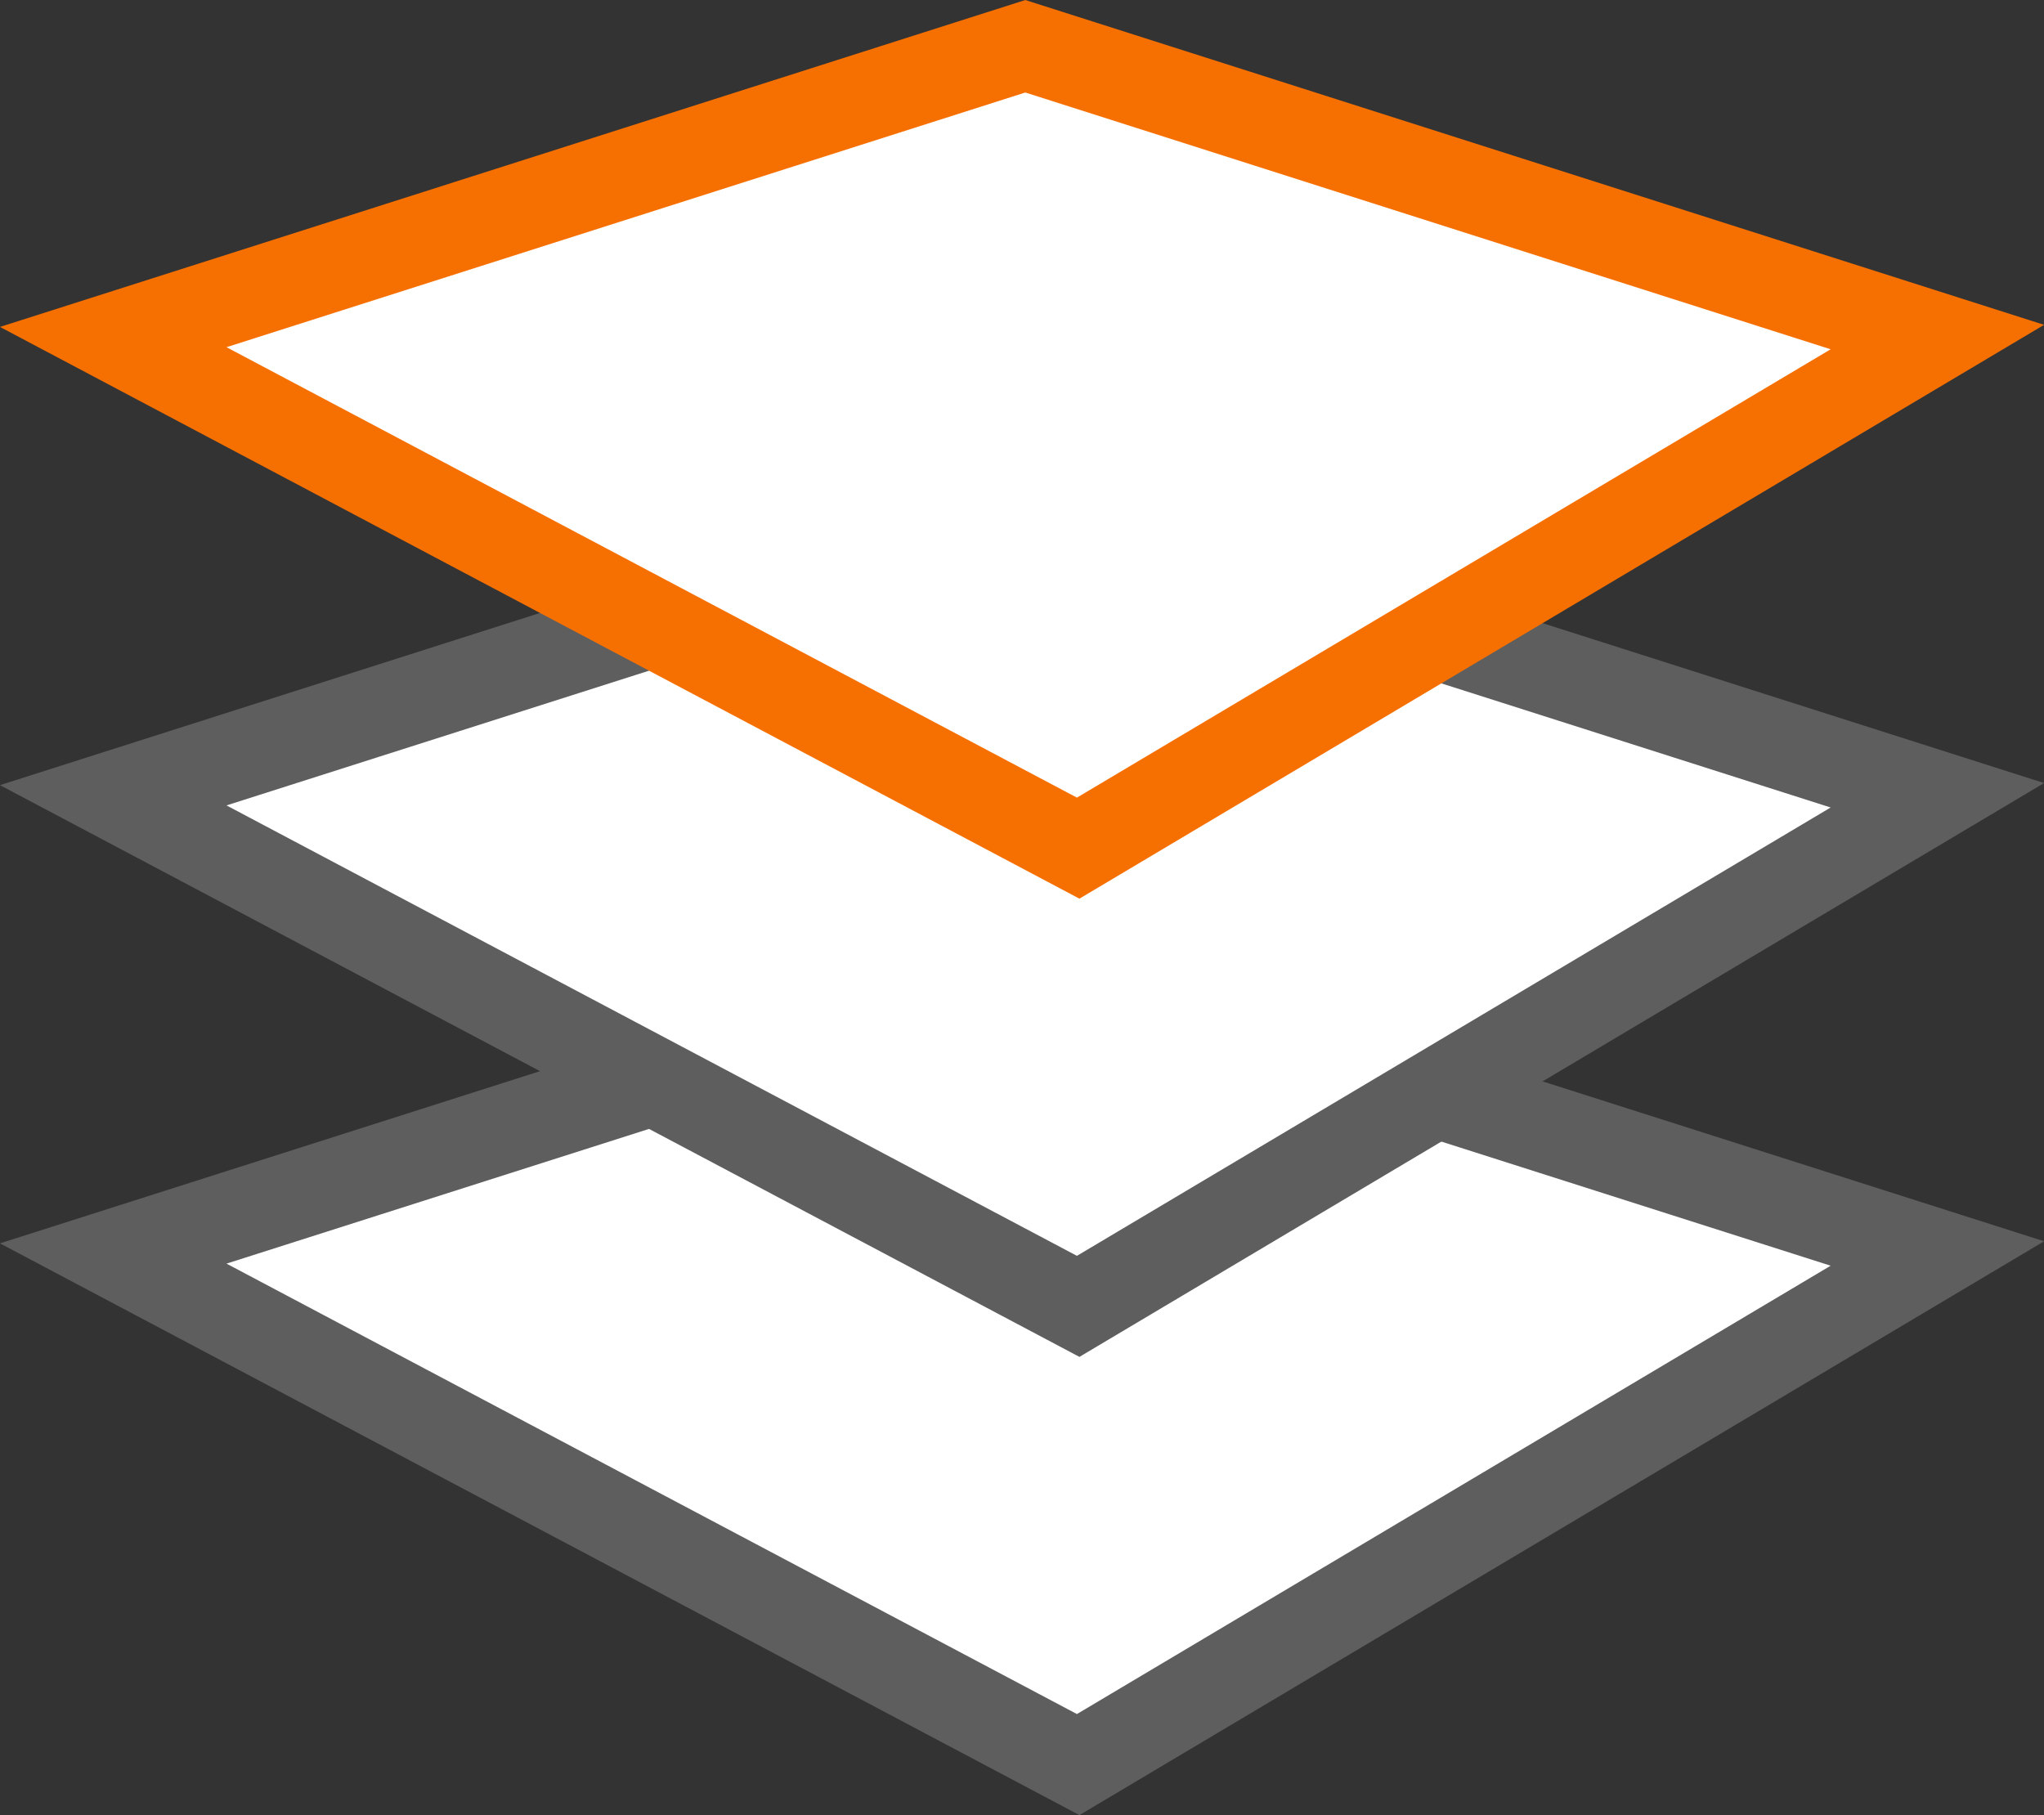
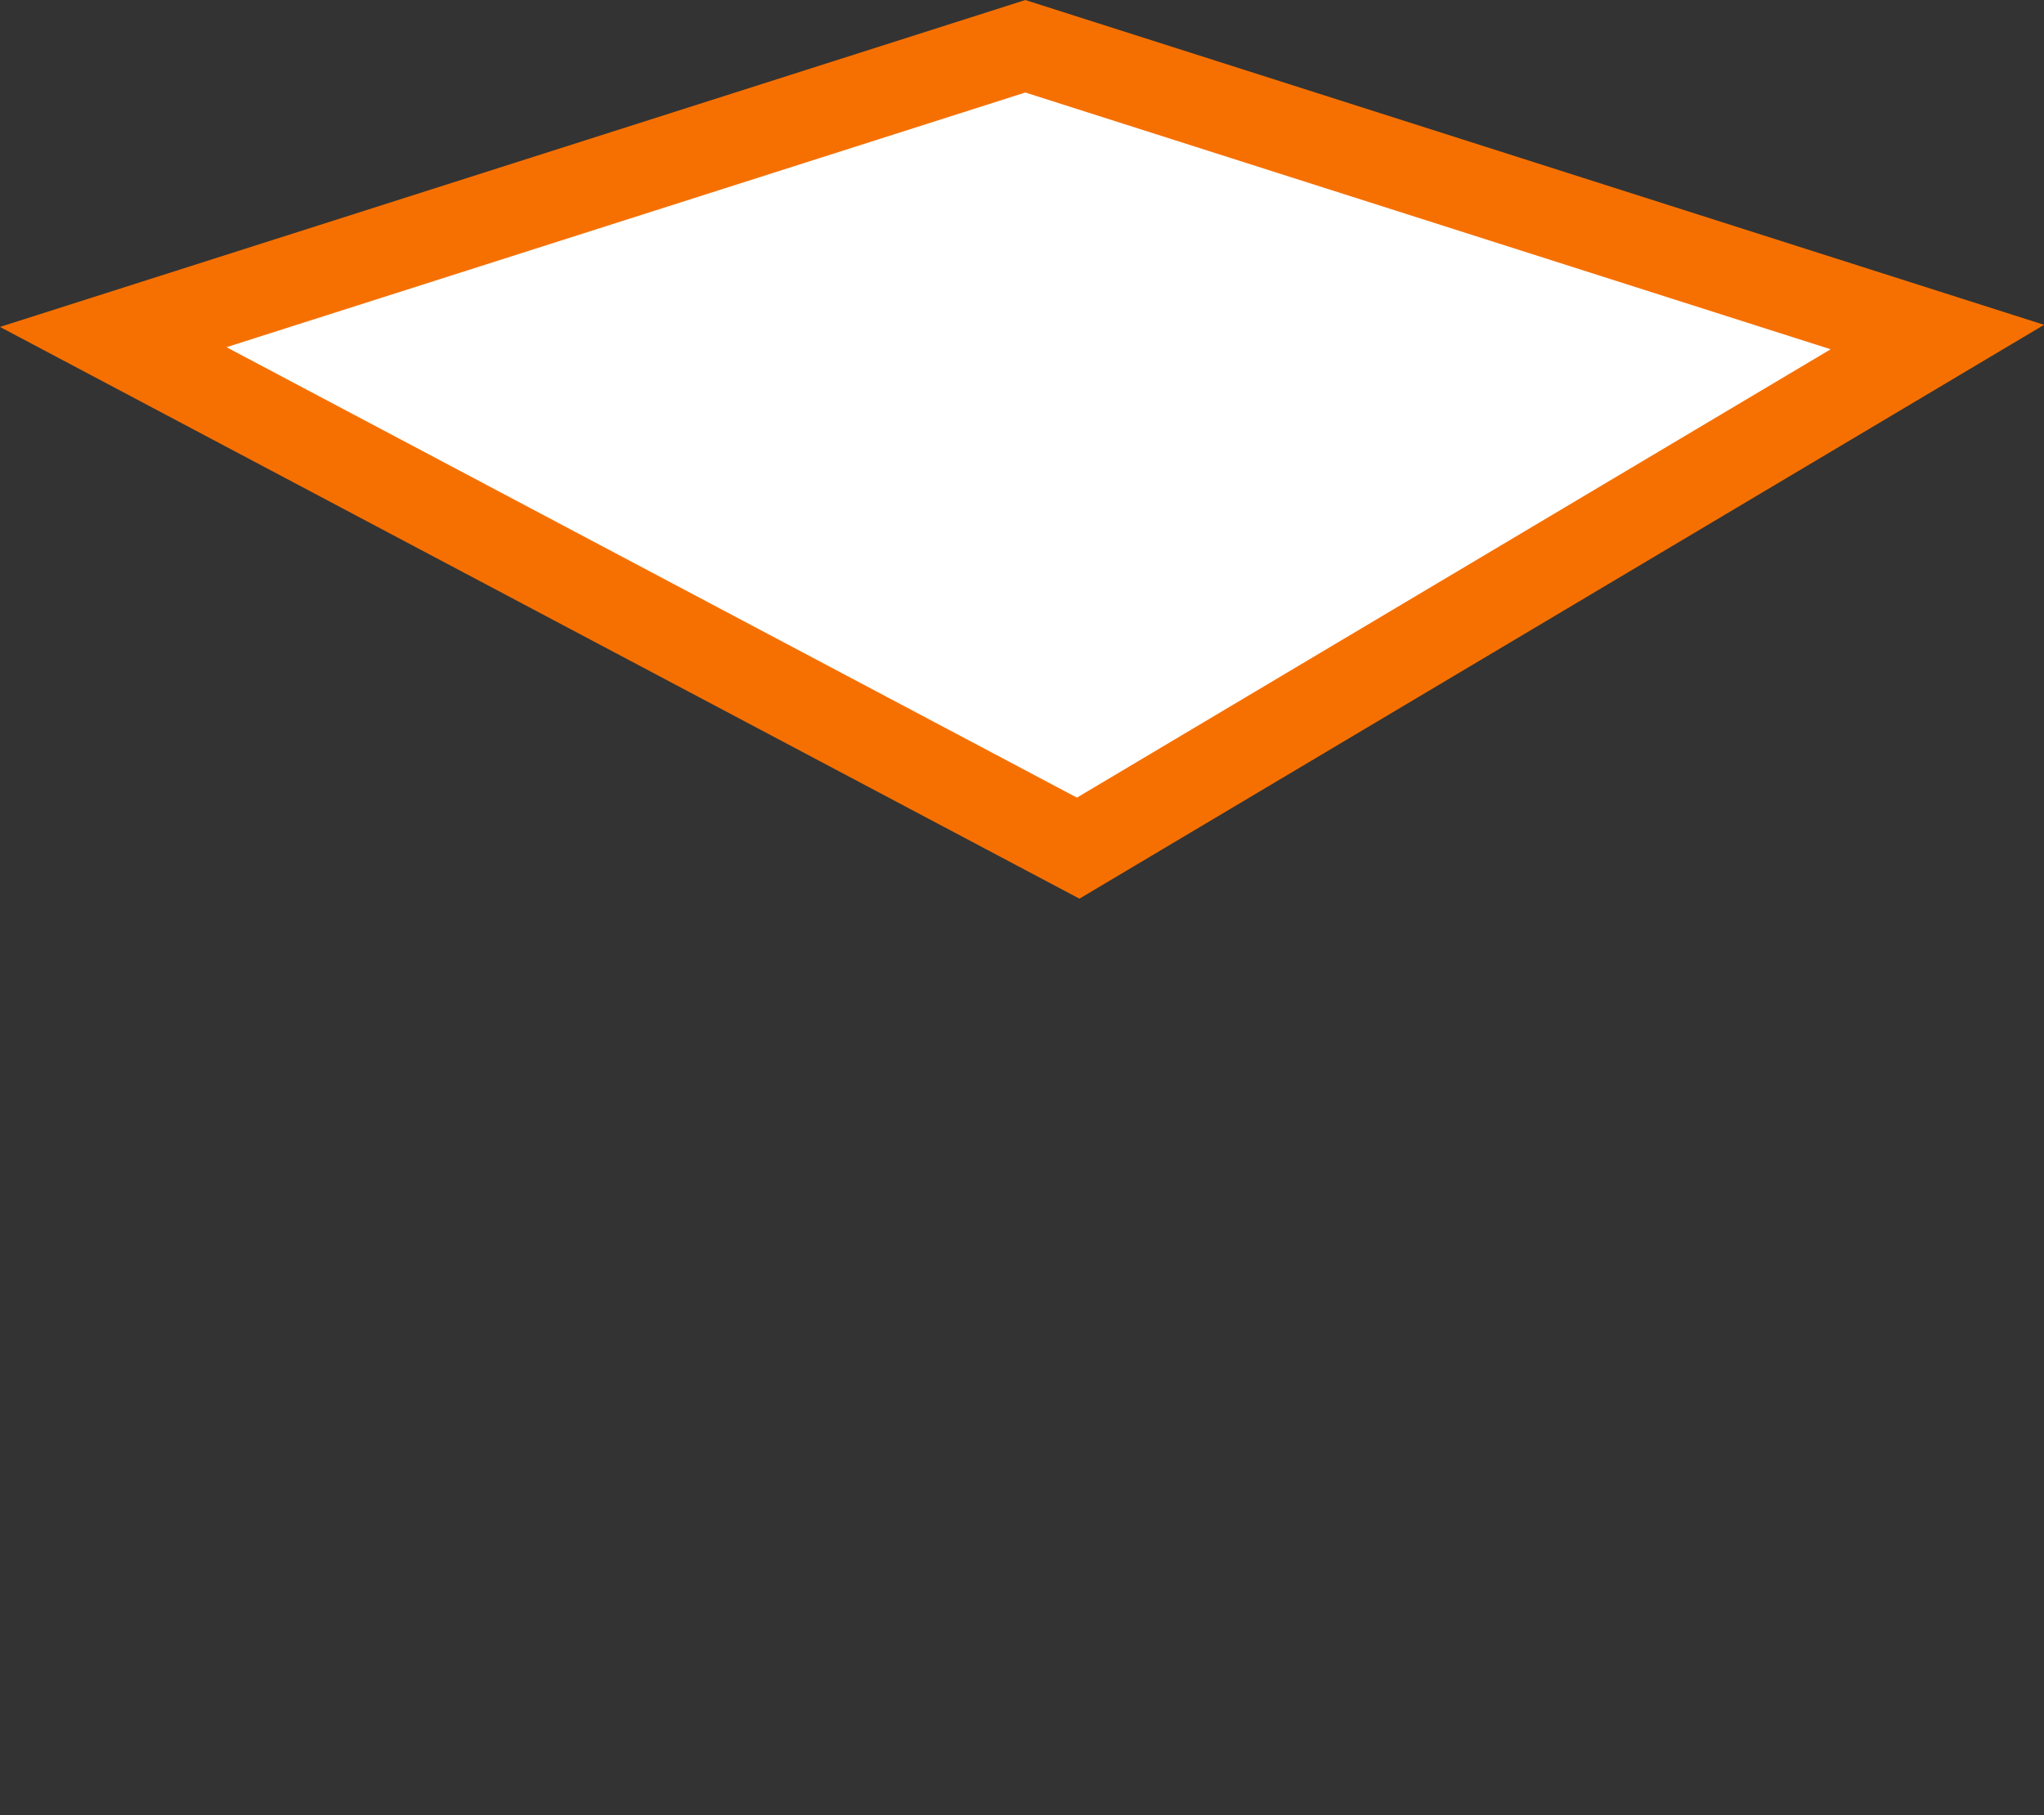
<svg xmlns="http://www.w3.org/2000/svg" id="_图层_2" data-name="图层 2" viewBox="0 0 46.39 41.2">
  <rect x="0" y="0" width="46.39" height="41.2" fill="#333333" stroke="none" />
  <defs>
    <style>
      .cls-1 {
        stroke: #5e5e5e;
      }

      .cls-1, .cls-2 {
        fill: #fff;
        fill-rule: evenodd;
        stroke-miterlimit: 10;
        stroke-width: 2px;
      }

      .cls-2 {
        stroke: #f67001;
      }
    </style>
  </defs>
  <g id="_图层_1-2" data-name="图层 1">
-     <path class="cls-1" d="m23.27,21.85l20.7,6.6-19.5,11.6L2.57,28.45l20.7-6.6Z" />
-     <path class="cls-1" d="m23.27,11.45l20.7,6.6-19.5,11.6L2.57,18.05l20.7-6.6Z" />
    <path class="cls-2" d="m23.27,1.05l20.7,6.6-19.5,11.6L2.57,7.65,23.27,1.05Z" />
  </g>
</svg>